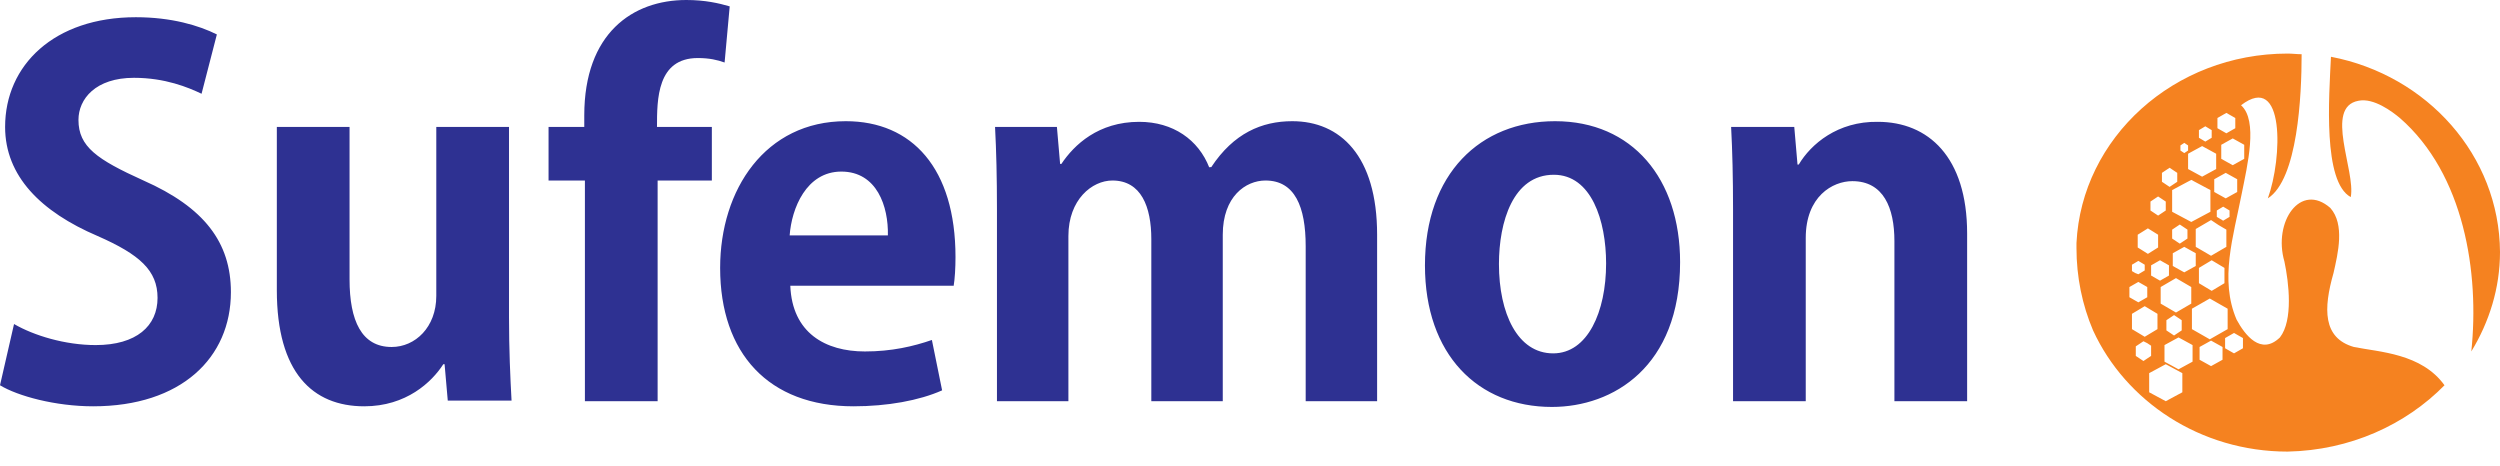
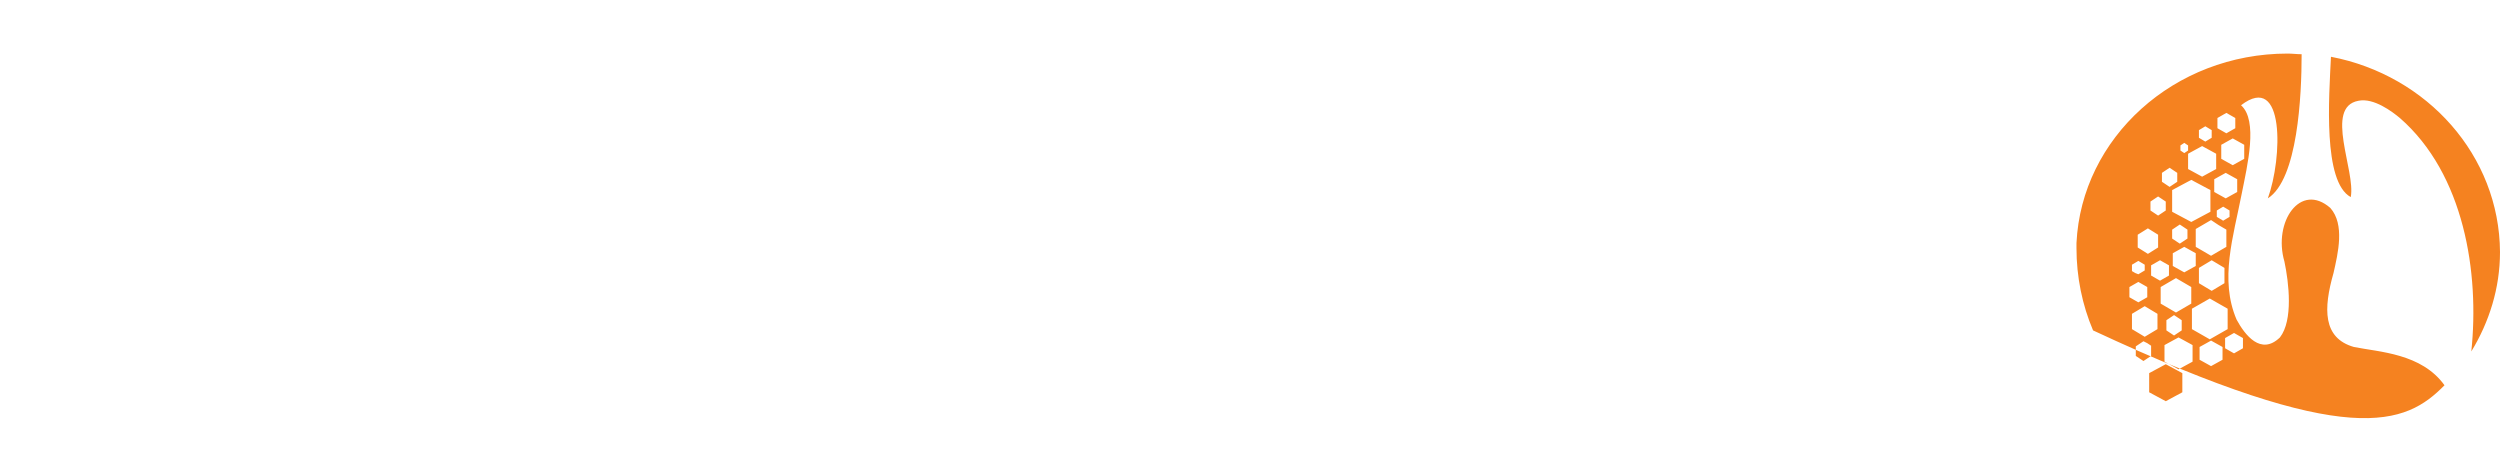
<svg xmlns="http://www.w3.org/2000/svg" width="161" height="30" viewBox="0 0 161 30" fill="none">
-   <path fill-rule="evenodd" clip-rule="evenodd" d="M157.426 24.811C155.947 22.757 153.236 22.675 151.593 22.346C149.58 21.771 149.622 19.881 150.279 17.581C150.566 16.308 151.018 14.459 150.073 13.391C148.143 11.707 146.376 14.295 147.116 16.842C147.403 18.197 147.691 20.621 146.828 21.73C145.596 22.921 144.569 21.566 144.035 20.58C142.926 17.992 143.83 15.24 144.364 12.488C144.733 10.639 145.432 7.764 144.323 6.778C147.157 4.601 146.993 10.187 146.048 12.775C147.978 11.543 148.225 6.162 148.225 3.492C147.937 3.492 147.609 3.45 147.321 3.45C140.009 3.45 134.053 8.873 133.725 15.65C133.725 15.774 133.725 15.856 133.725 15.979C133.725 17.828 134.094 19.635 134.793 21.278C136.888 25.838 141.694 29.083 147.321 29.083C151.347 29.001 154.921 27.358 157.426 24.811ZM150.114 3.656C149.991 6.244 149.58 11.707 151.388 12.693C151.716 11.009 149.663 6.901 151.881 6.49C152.867 6.285 154.058 7.188 154.551 7.599C158.7 11.214 159.686 17.581 159.152 22.634C160.302 20.744 161 18.567 161 16.226C160.959 10.023 156.317 4.847 150.114 3.656ZM143.378 7.271L143.09 7.435L142.803 7.599V7.928V8.257L143.09 8.421L143.378 8.585L143.665 8.421L143.953 8.257V7.928V7.599L143.665 7.435L143.378 7.271ZM143.789 8.914L143.419 9.119L143.049 9.325V9.776V10.228L143.419 10.434L143.789 10.639L144.158 10.434L144.528 10.228V9.776V9.325L144.158 9.119L143.789 8.914ZM143.337 11.132L142.967 11.337L142.597 11.543V11.954V12.364L142.967 12.57L143.337 12.775L143.706 12.57L144.076 12.364V11.954V11.543L143.706 11.337L143.337 11.132ZM141.118 11.584L140.502 11.912L139.886 12.241V12.939V13.638L140.502 13.966L141.118 14.295L141.735 13.966L142.351 13.638V12.939V12.241L141.735 11.912L141.118 11.584ZM141.817 9.407L141.365 9.653L140.913 9.9V10.393V10.886L141.365 11.132L141.817 11.378L142.269 11.132L142.721 10.886V10.393V9.9L142.269 9.653L141.817 9.407ZM142.392 14.172L141.899 14.459L141.406 14.747V15.322V15.897L141.899 16.184L142.392 16.472L142.885 16.184L143.378 15.897V15.322V14.788L142.885 14.5L142.392 14.172ZM142.31 19.224L141.735 19.553L141.16 19.881V20.539V21.196L141.735 21.524L142.31 21.853L142.885 21.524L143.46 21.196V20.539V19.881L142.885 19.553L142.31 19.224ZM137.709 16.801L137.504 16.924L137.298 17.047V17.253V17.458L137.504 17.581L137.709 17.663L137.914 17.54L138.12 17.417V17.253V17.047L137.914 16.924L137.709 16.801ZM140.009 20.292L139.763 20.456L139.516 20.621V20.95V21.278L139.763 21.442L140.009 21.607L140.256 21.442L140.502 21.278V20.95V20.621L140.256 20.456L140.009 20.292ZM138.325 14.706L137.997 14.911L137.668 15.116V15.527V15.938L137.997 16.143L138.325 16.349L138.654 16.143L138.982 15.938V15.527V15.116L138.654 14.911L138.325 14.706ZM140.133 17.91L139.64 18.197L139.147 18.485V19.019V19.553L139.64 19.84L140.133 20.128L140.626 19.84L141.118 19.553V19.019V18.485L140.626 18.197L140.133 17.91ZM142.392 21.935L142.022 22.141L141.652 22.346V22.757V23.168L142.022 23.373L142.392 23.578L142.762 23.373L143.131 23.168V22.757V22.346L142.762 22.141L142.392 21.935ZM142.433 16.76L142.022 17.006L141.611 17.253V17.745V18.238L142.022 18.485L142.433 18.731L142.844 18.485L143.255 18.238V17.745V17.253L142.844 17.006L142.433 16.76ZM140.297 21.73L139.845 21.976L139.393 22.223V22.757V23.291L139.845 23.537L140.297 23.784L140.749 23.537L141.201 23.291V22.757V22.223L140.749 21.976L140.297 21.73ZM140.667 15.897L140.297 16.102L139.927 16.308V16.718V17.129L140.297 17.335L140.667 17.54L141.036 17.335L141.406 17.129V16.718V16.308L141.036 16.102L140.667 15.897ZM138.12 19.717L137.709 19.964L137.298 20.21V20.703V21.196L137.709 21.442L138.12 21.689L138.531 21.442L138.941 21.196V20.703V20.21L138.531 19.964L138.12 19.717ZM137.709 18.156L137.422 18.32L137.134 18.485V18.813V19.142L137.422 19.306L137.709 19.471L137.997 19.306L138.284 19.142V18.813V18.485L137.997 18.32L137.709 18.156ZM139.475 23.455L138.941 23.743L138.407 24.03V24.646V25.263L138.941 25.55L139.475 25.838L140.009 25.55L140.543 25.263V24.646V24.03L140.009 23.743L139.475 23.455ZM139.722 10.803L139.475 10.968L139.229 11.132V11.419V11.707L139.475 11.871L139.722 12.036L139.968 11.871L140.215 11.707V11.419V11.132L139.968 10.968L139.722 10.803ZM138.982 12.652L138.736 12.816L138.49 12.98V13.268V13.556L138.736 13.72L138.982 13.884L139.229 13.72L139.475 13.556V13.268V12.98L139.229 12.816L138.982 12.652ZM140.379 14.459L140.133 14.623L139.886 14.788V15.075V15.363L140.133 15.527L140.379 15.691L140.626 15.527L140.872 15.363V15.075V14.788L140.626 14.623L140.379 14.459ZM143.871 21.442L143.583 21.607L143.296 21.771V22.1V22.428L143.583 22.593L143.871 22.757L144.158 22.593L144.446 22.428V22.1V21.771L144.158 21.607L143.871 21.442ZM138.038 21.976L137.791 22.141L137.545 22.305V22.593V22.921L137.791 23.085L138.038 23.25L138.284 23.085L138.531 22.921V22.593V22.264L138.284 22.1L138.038 21.976ZM143.172 13.309L142.967 13.432L142.762 13.556V13.761V13.966L142.967 14.089L143.172 14.213L143.378 14.089L143.583 13.966V13.761V13.556L143.378 13.432L143.172 13.309ZM139.106 16.76L138.818 16.924L138.531 17.088V17.417V17.745L138.818 17.91L139.106 18.074L139.393 17.91L139.681 17.745V17.417V17.088L139.393 16.924L139.106 16.76ZM142.022 8.133L141.817 8.257L141.611 8.38V8.626V8.873L141.817 8.996L142.022 9.119L142.228 8.996L142.433 8.873V8.626V8.38L142.228 8.257L142.022 8.133ZM140.667 9.201L140.543 9.283L140.42 9.366V9.53V9.694L140.543 9.776L140.667 9.859L140.79 9.776L140.913 9.694V9.53V9.366L140.79 9.283L140.667 9.201Z" fill="#F58220" />
-   <path d="M0 24.811C1.15 25.509 3.574 26.166 5.997 26.166C11.666 26.166 14.87 23.044 14.87 18.814C14.87 15.61 13.145 13.35 9.242 11.625C6.244 10.269 5.053 9.448 5.053 7.723C5.053 6.367 6.162 5.011 8.626 5.011C10.639 5.011 12.118 5.628 12.98 6.038L13.966 2.218C12.816 1.643 11.05 1.109 8.75 1.109C3.492 1.109 0.329 4.19 0.329 8.174C0.329 11.337 2.629 13.638 6.285 15.199C8.996 16.39 10.146 17.417 10.146 19.183C10.146 20.991 8.791 22.223 6.162 22.223C4.19 22.223 2.177 21.607 0.904 20.867L0 24.811ZM28.097 8.174V19.06C28.097 21.073 26.741 22.346 25.222 22.346C23.291 22.346 22.511 20.662 22.511 17.992V8.174H17.828V18.69C17.828 23.989 20.128 26.166 23.455 26.166C26.166 26.166 27.809 24.605 28.549 23.455H28.631L28.836 25.797H32.944C32.862 24.318 32.78 22.511 32.78 20.416V8.174H28.097ZM35.327 8.174V11.625H37.668V25.838H42.351V11.625H45.843V8.174H42.31C42.31 6.408 42.31 3.738 44.939 3.738C45.678 3.738 46.212 3.861 46.664 4.026L46.993 0.411C46.294 0.205 45.391 0 44.199 0C40.749 0 37.627 2.136 37.627 7.435V8.174H35.327ZM61.411 18.444C61.493 17.951 61.534 17.253 61.534 16.554C61.534 10.845 58.741 7.805 54.469 7.805C49.293 7.805 46.377 12.2 46.377 17.253C46.377 22.757 49.498 26.166 54.962 26.166C57.139 26.166 59.193 25.797 60.672 25.139L60.014 21.894C58.823 22.305 57.426 22.634 55.701 22.634C53.154 22.634 51.018 21.442 50.895 18.403H61.411V18.444ZM50.854 15.158C50.977 13.432 51.922 11.05 54.181 11.05C56.482 11.05 57.221 13.309 57.18 15.158H50.854ZM77.883 10.803C77.185 8.996 75.541 7.846 73.364 7.846C70.736 7.846 69.174 9.325 68.353 10.557H68.271L68.065 8.174H64.081C64.163 9.735 64.204 11.419 64.204 13.473V25.838H68.805V15.199C68.805 12.857 70.325 11.625 71.639 11.625C73.488 11.625 74.145 13.309 74.145 15.404V25.838H78.746V15.117C78.746 12.652 80.224 11.625 81.498 11.625C83.387 11.625 84.086 13.309 84.086 15.856V25.838H88.686V15.117C88.686 10.023 86.304 7.805 83.223 7.805C81.251 7.805 79.444 8.585 78.006 10.762H77.883V10.803ZM100.147 7.805C95.341 7.805 91.767 11.173 91.767 17.088C91.767 22.839 95.177 26.207 99.942 26.207C103.885 26.207 108.198 23.62 108.198 16.883C108.198 11.502 105.117 7.805 100.147 7.805ZM103.433 16.965C103.433 20.087 102.242 22.757 100.024 22.757C97.723 22.757 96.532 20.169 96.532 17.006C96.532 14.295 97.436 11.255 100.065 11.255C102.488 11.255 103.433 14.213 103.433 16.965ZM115.756 10.557L115.551 8.174H111.484C111.566 9.735 111.608 11.419 111.608 13.473V25.838H116.29V15.322C116.29 12.652 118.016 11.666 119.289 11.666C121.302 11.666 122 13.391 122 15.527V25.838H126.683V15.034C126.683 10.105 124.177 7.846 120.932 7.846C118.344 7.805 116.619 9.284 115.839 10.598H115.756V10.557Z" fill="#2E3192" />
+   <path fill-rule="evenodd" clip-rule="evenodd" d="M157.426 24.811C155.947 22.757 153.236 22.675 151.593 22.346C149.58 21.771 149.622 19.881 150.279 17.581C150.566 16.308 151.018 14.459 150.073 13.391C148.143 11.707 146.376 14.295 147.116 16.842C147.403 18.197 147.691 20.621 146.828 21.73C145.596 22.921 144.569 21.566 144.035 20.58C142.926 17.992 143.83 15.24 144.364 12.488C144.733 10.639 145.432 7.764 144.323 6.778C147.157 4.601 146.993 10.187 146.048 12.775C147.978 11.543 148.225 6.162 148.225 3.492C147.937 3.492 147.609 3.45 147.321 3.45C140.009 3.45 134.053 8.873 133.725 15.65C133.725 15.774 133.725 15.856 133.725 15.979C133.725 17.828 134.094 19.635 134.793 21.278C151.347 29.001 154.921 27.358 157.426 24.811ZM150.114 3.656C149.991 6.244 149.58 11.707 151.388 12.693C151.716 11.009 149.663 6.901 151.881 6.49C152.867 6.285 154.058 7.188 154.551 7.599C158.7 11.214 159.686 17.581 159.152 22.634C160.302 20.744 161 18.567 161 16.226C160.959 10.023 156.317 4.847 150.114 3.656ZM143.378 7.271L143.09 7.435L142.803 7.599V7.928V8.257L143.09 8.421L143.378 8.585L143.665 8.421L143.953 8.257V7.928V7.599L143.665 7.435L143.378 7.271ZM143.789 8.914L143.419 9.119L143.049 9.325V9.776V10.228L143.419 10.434L143.789 10.639L144.158 10.434L144.528 10.228V9.776V9.325L144.158 9.119L143.789 8.914ZM143.337 11.132L142.967 11.337L142.597 11.543V11.954V12.364L142.967 12.57L143.337 12.775L143.706 12.57L144.076 12.364V11.954V11.543L143.706 11.337L143.337 11.132ZM141.118 11.584L140.502 11.912L139.886 12.241V12.939V13.638L140.502 13.966L141.118 14.295L141.735 13.966L142.351 13.638V12.939V12.241L141.735 11.912L141.118 11.584ZM141.817 9.407L141.365 9.653L140.913 9.9V10.393V10.886L141.365 11.132L141.817 11.378L142.269 11.132L142.721 10.886V10.393V9.9L142.269 9.653L141.817 9.407ZM142.392 14.172L141.899 14.459L141.406 14.747V15.322V15.897L141.899 16.184L142.392 16.472L142.885 16.184L143.378 15.897V15.322V14.788L142.885 14.5L142.392 14.172ZM142.31 19.224L141.735 19.553L141.16 19.881V20.539V21.196L141.735 21.524L142.31 21.853L142.885 21.524L143.46 21.196V20.539V19.881L142.885 19.553L142.31 19.224ZM137.709 16.801L137.504 16.924L137.298 17.047V17.253V17.458L137.504 17.581L137.709 17.663L137.914 17.54L138.12 17.417V17.253V17.047L137.914 16.924L137.709 16.801ZM140.009 20.292L139.763 20.456L139.516 20.621V20.95V21.278L139.763 21.442L140.009 21.607L140.256 21.442L140.502 21.278V20.95V20.621L140.256 20.456L140.009 20.292ZM138.325 14.706L137.997 14.911L137.668 15.116V15.527V15.938L137.997 16.143L138.325 16.349L138.654 16.143L138.982 15.938V15.527V15.116L138.654 14.911L138.325 14.706ZM140.133 17.91L139.64 18.197L139.147 18.485V19.019V19.553L139.64 19.84L140.133 20.128L140.626 19.84L141.118 19.553V19.019V18.485L140.626 18.197L140.133 17.91ZM142.392 21.935L142.022 22.141L141.652 22.346V22.757V23.168L142.022 23.373L142.392 23.578L142.762 23.373L143.131 23.168V22.757V22.346L142.762 22.141L142.392 21.935ZM142.433 16.76L142.022 17.006L141.611 17.253V17.745V18.238L142.022 18.485L142.433 18.731L142.844 18.485L143.255 18.238V17.745V17.253L142.844 17.006L142.433 16.76ZM140.297 21.73L139.845 21.976L139.393 22.223V22.757V23.291L139.845 23.537L140.297 23.784L140.749 23.537L141.201 23.291V22.757V22.223L140.749 21.976L140.297 21.73ZM140.667 15.897L140.297 16.102L139.927 16.308V16.718V17.129L140.297 17.335L140.667 17.54L141.036 17.335L141.406 17.129V16.718V16.308L141.036 16.102L140.667 15.897ZM138.12 19.717L137.709 19.964L137.298 20.21V20.703V21.196L137.709 21.442L138.12 21.689L138.531 21.442L138.941 21.196V20.703V20.21L138.531 19.964L138.12 19.717ZM137.709 18.156L137.422 18.32L137.134 18.485V18.813V19.142L137.422 19.306L137.709 19.471L137.997 19.306L138.284 19.142V18.813V18.485L137.997 18.32L137.709 18.156ZM139.475 23.455L138.941 23.743L138.407 24.03V24.646V25.263L138.941 25.55L139.475 25.838L140.009 25.55L140.543 25.263V24.646V24.03L140.009 23.743L139.475 23.455ZM139.722 10.803L139.475 10.968L139.229 11.132V11.419V11.707L139.475 11.871L139.722 12.036L139.968 11.871L140.215 11.707V11.419V11.132L139.968 10.968L139.722 10.803ZM138.982 12.652L138.736 12.816L138.49 12.98V13.268V13.556L138.736 13.72L138.982 13.884L139.229 13.72L139.475 13.556V13.268V12.98L139.229 12.816L138.982 12.652ZM140.379 14.459L140.133 14.623L139.886 14.788V15.075V15.363L140.133 15.527L140.379 15.691L140.626 15.527L140.872 15.363V15.075V14.788L140.626 14.623L140.379 14.459ZM143.871 21.442L143.583 21.607L143.296 21.771V22.1V22.428L143.583 22.593L143.871 22.757L144.158 22.593L144.446 22.428V22.1V21.771L144.158 21.607L143.871 21.442ZM138.038 21.976L137.791 22.141L137.545 22.305V22.593V22.921L137.791 23.085L138.038 23.25L138.284 23.085L138.531 22.921V22.593V22.264L138.284 22.1L138.038 21.976ZM143.172 13.309L142.967 13.432L142.762 13.556V13.761V13.966L142.967 14.089L143.172 14.213L143.378 14.089L143.583 13.966V13.761V13.556L143.378 13.432L143.172 13.309ZM139.106 16.76L138.818 16.924L138.531 17.088V17.417V17.745L138.818 17.91L139.106 18.074L139.393 17.91L139.681 17.745V17.417V17.088L139.393 16.924L139.106 16.76ZM142.022 8.133L141.817 8.257L141.611 8.38V8.626V8.873L141.817 8.996L142.022 9.119L142.228 8.996L142.433 8.873V8.626V8.38L142.228 8.257L142.022 8.133ZM140.667 9.201L140.543 9.283L140.42 9.366V9.53V9.694L140.543 9.776L140.667 9.859L140.79 9.776L140.913 9.694V9.53V9.366L140.79 9.283L140.667 9.201Z" fill="#F58220" />
</svg>